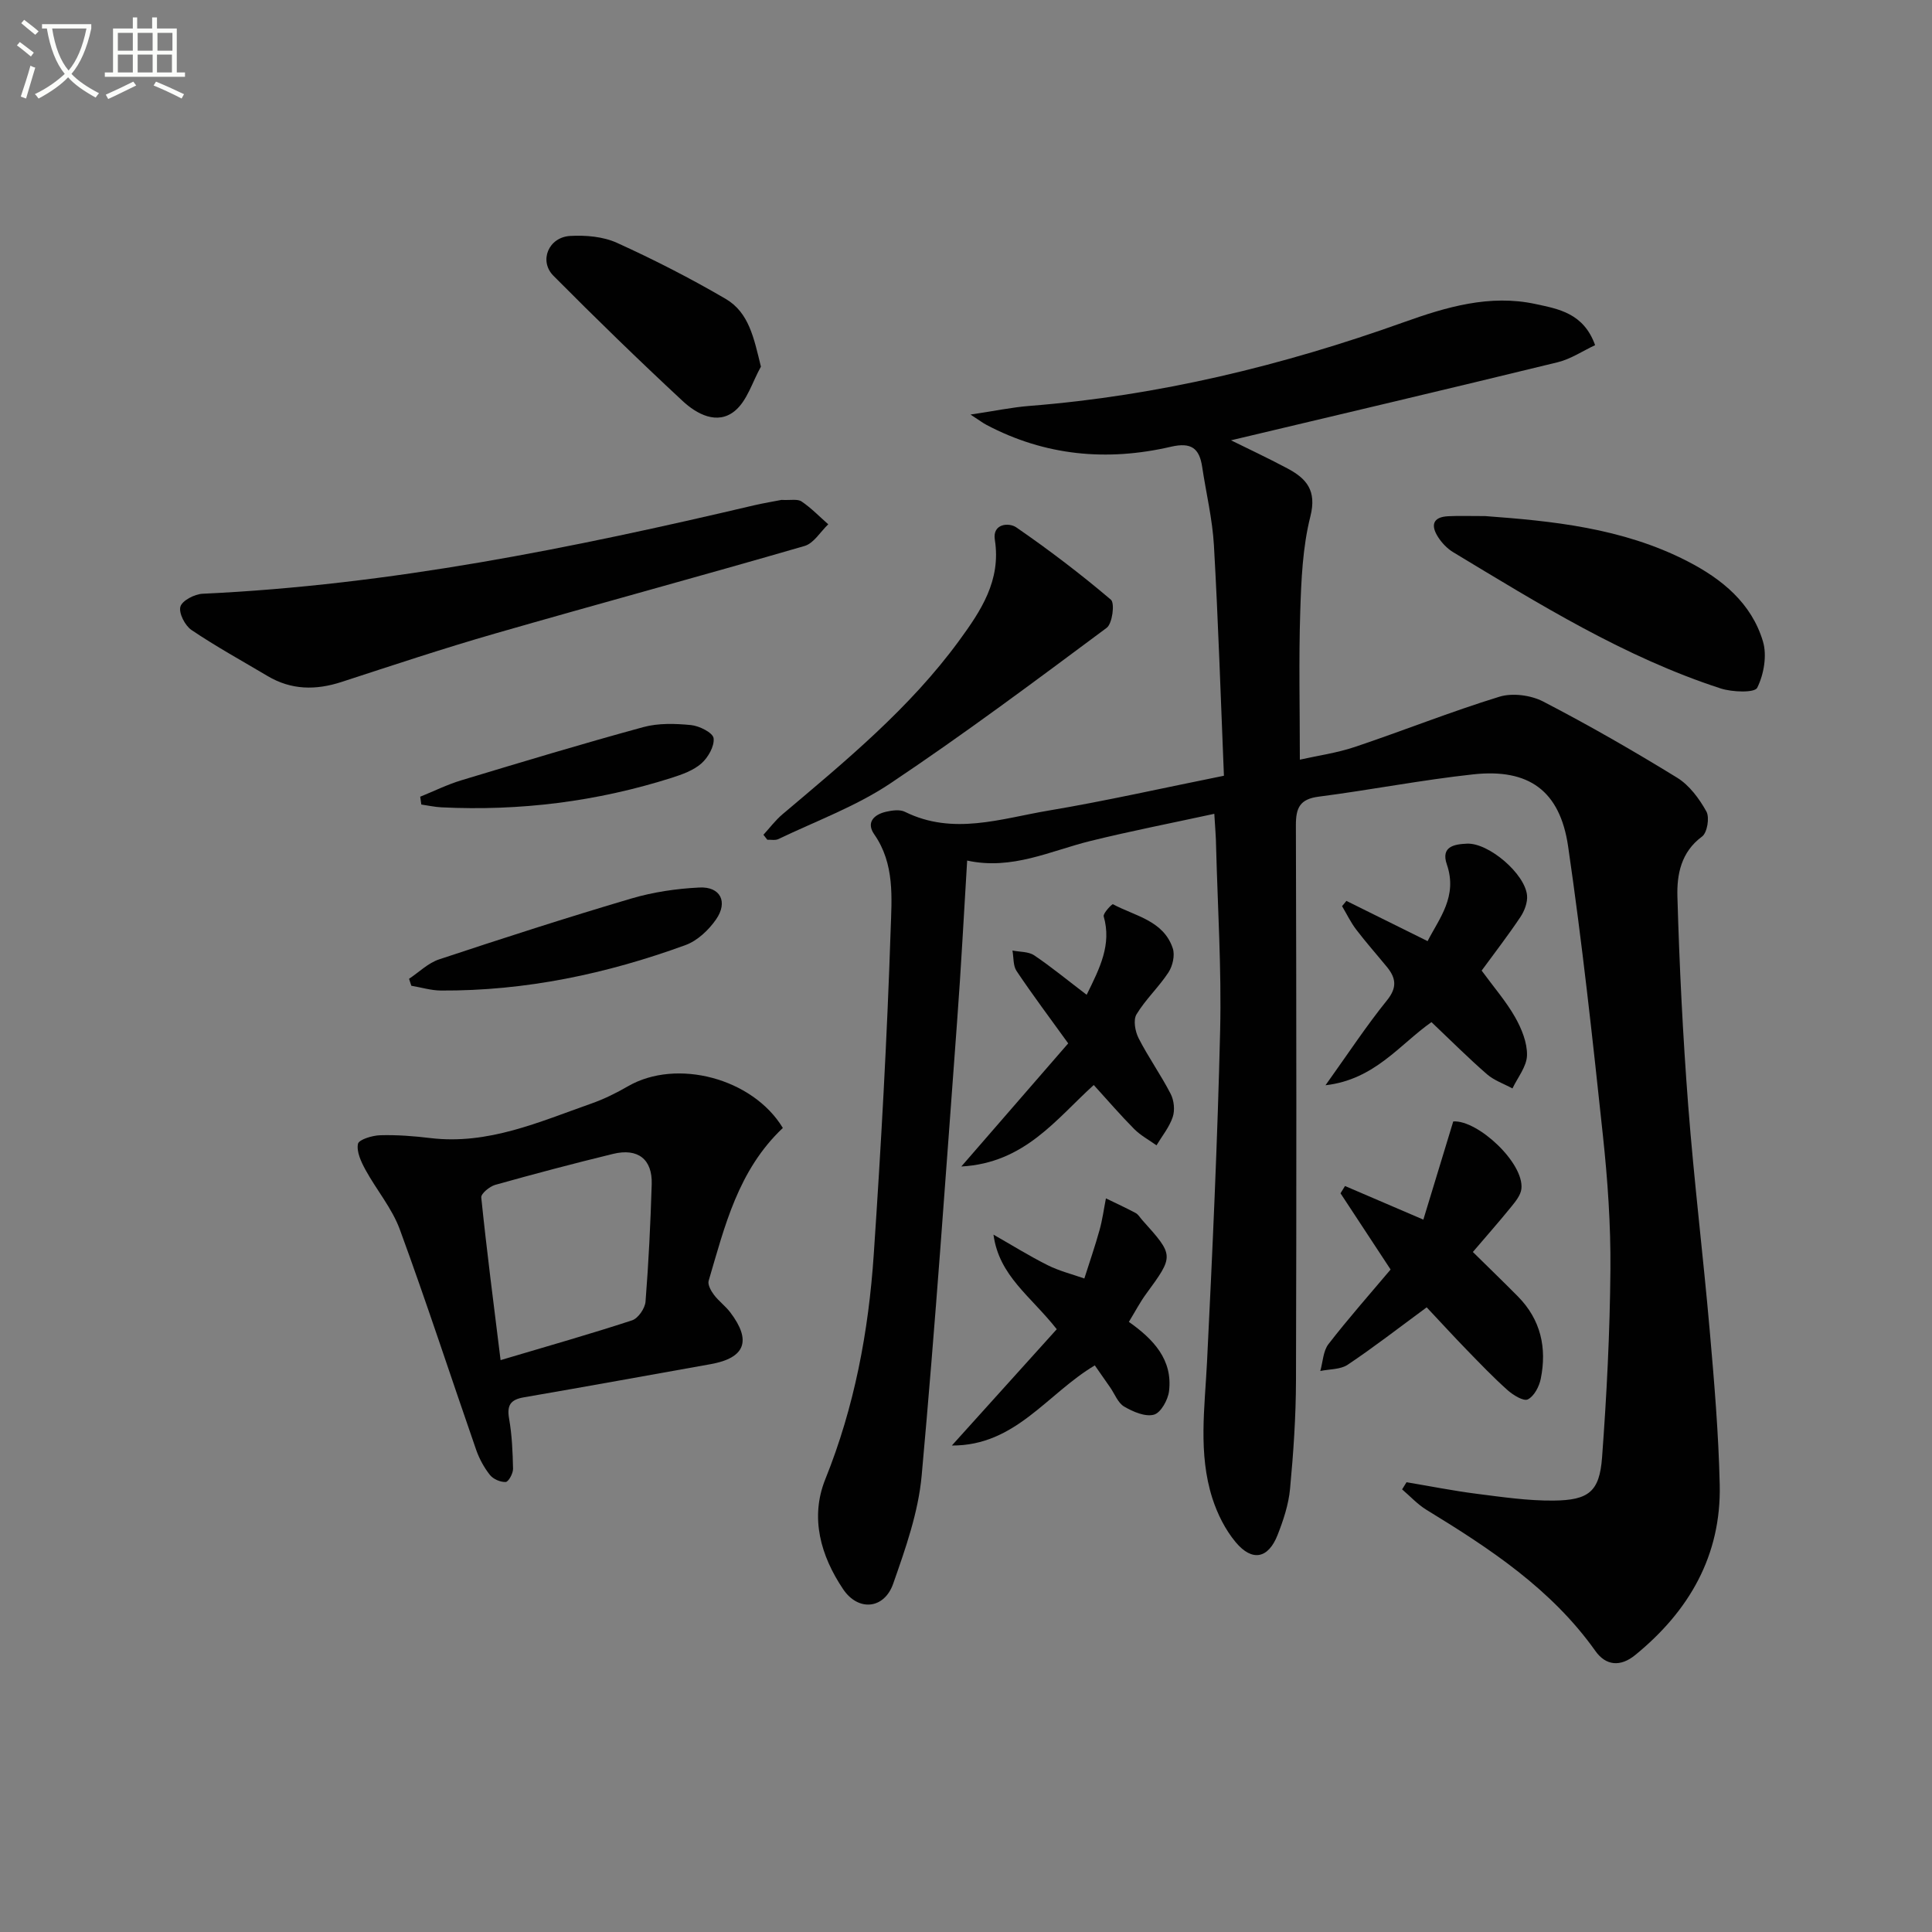
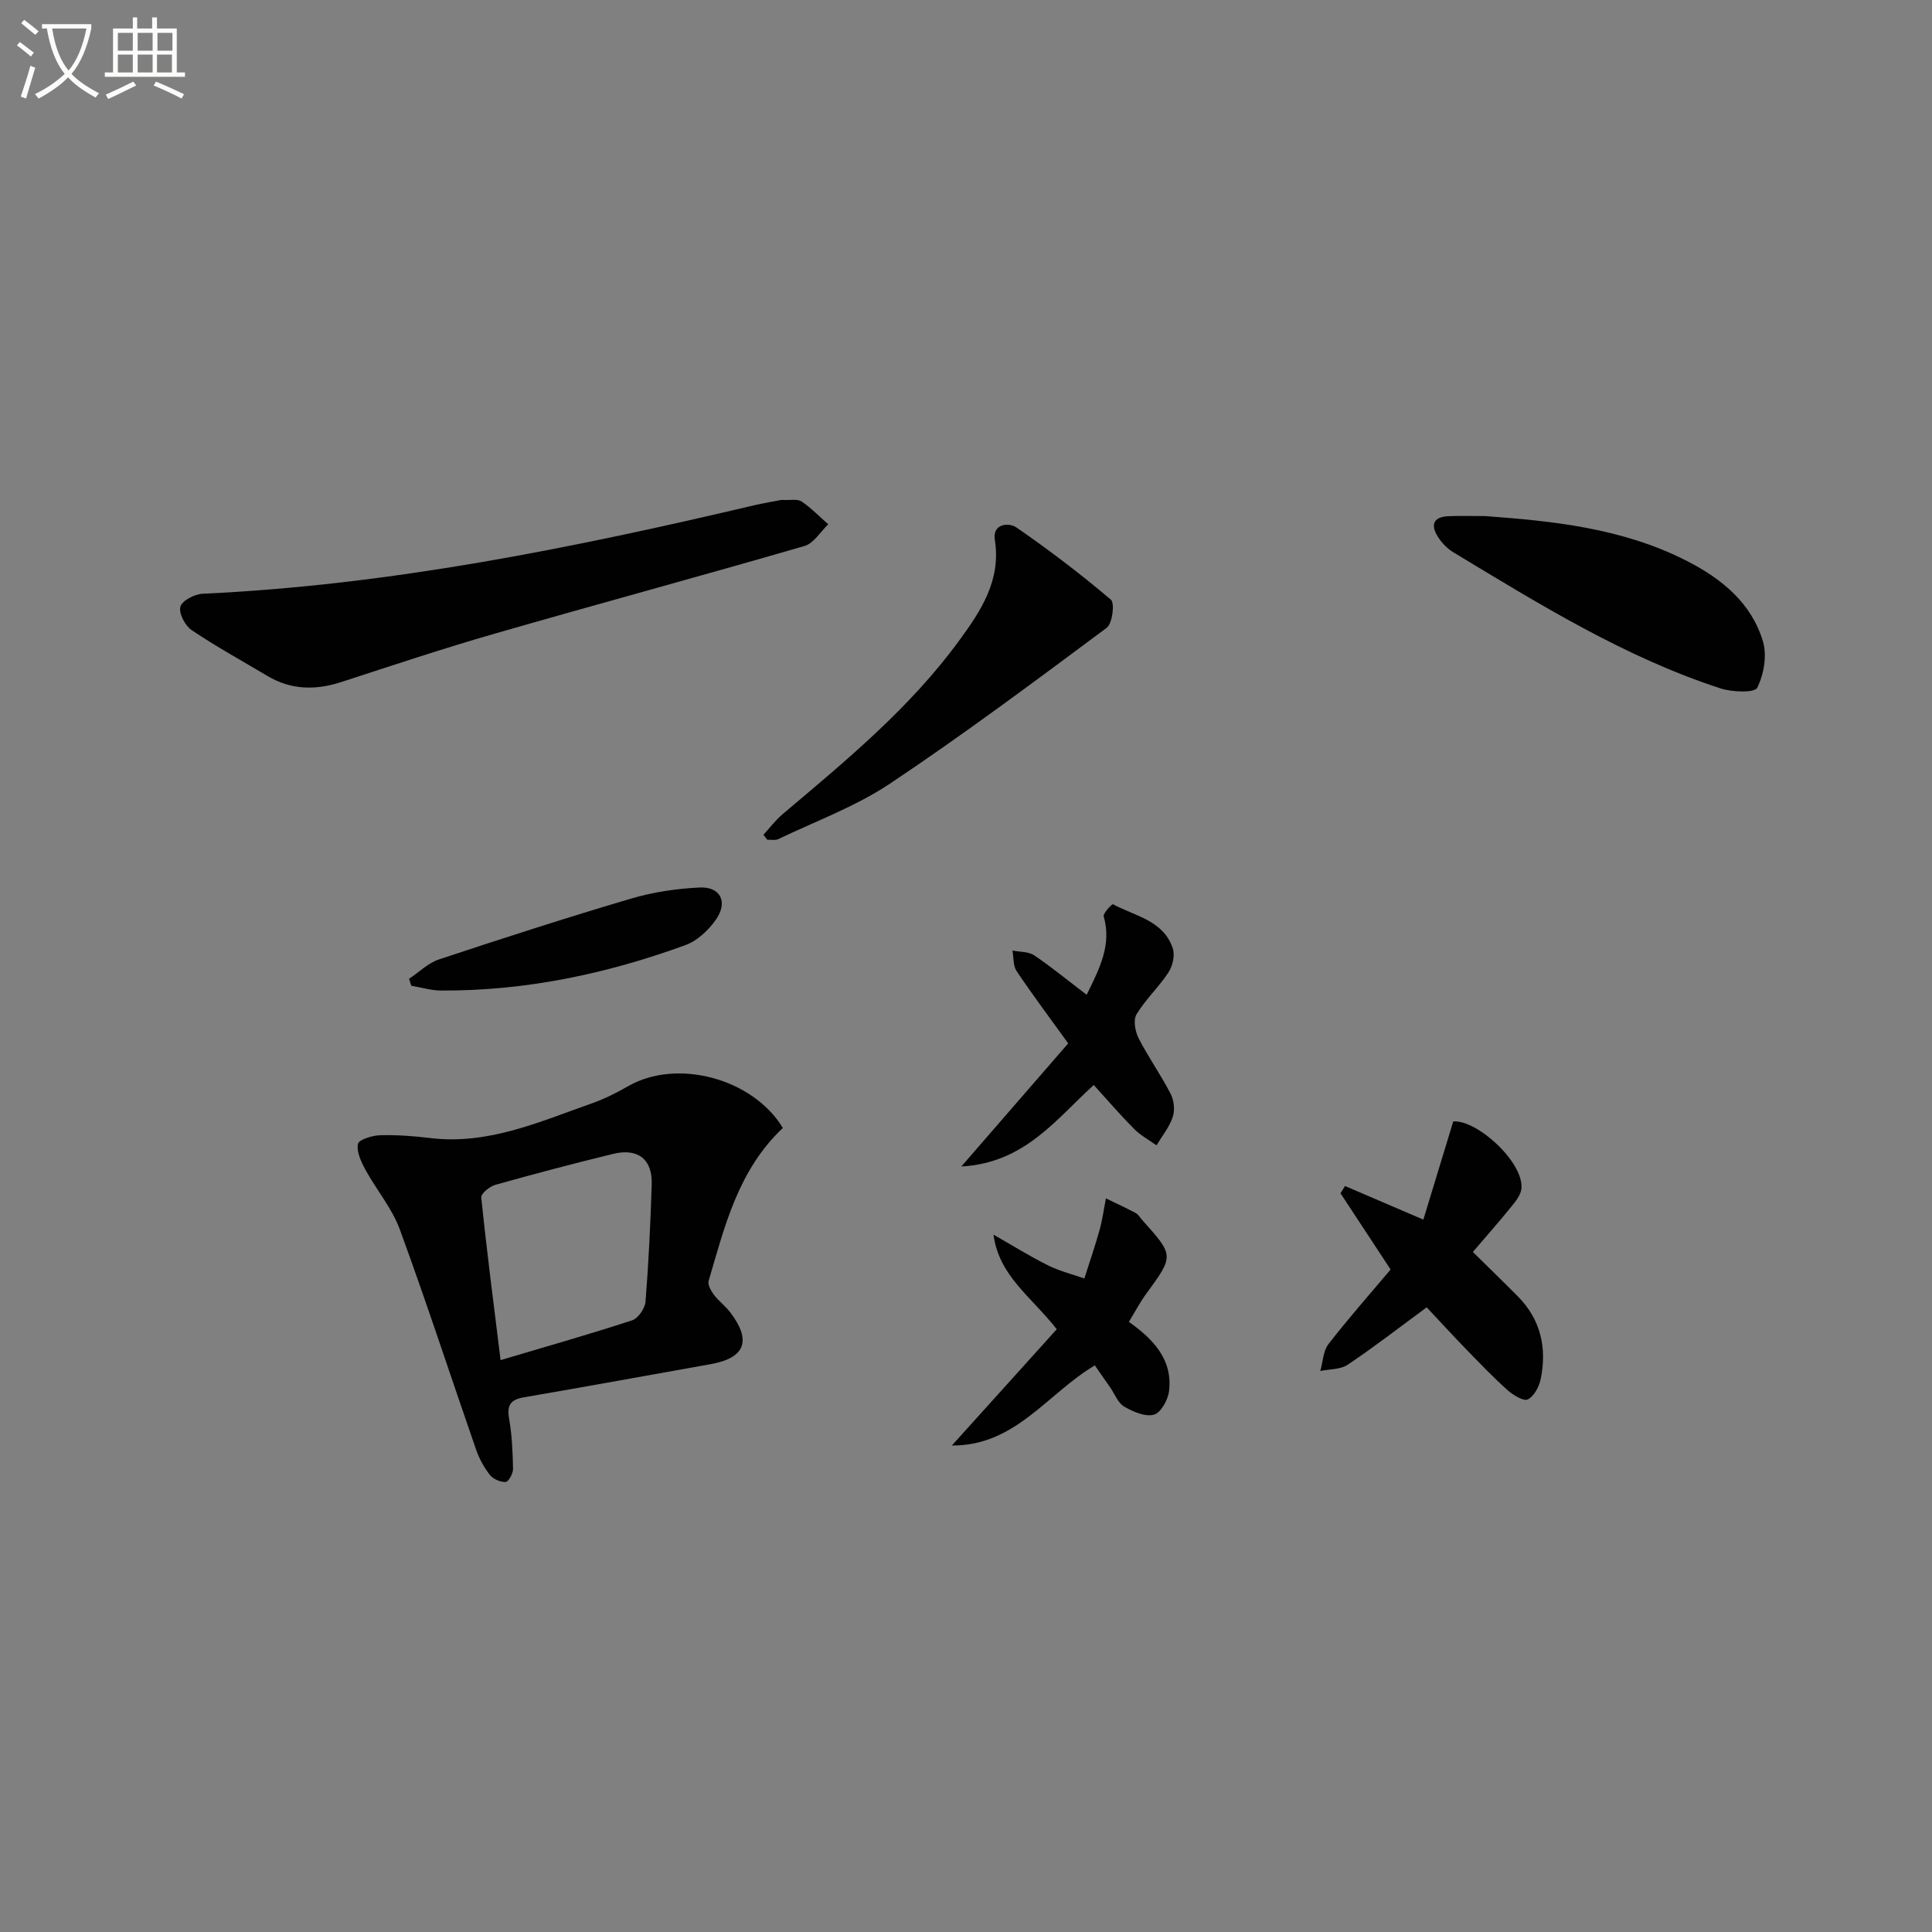
<svg xmlns="http://www.w3.org/2000/svg" enable-background="new 0 0 400 400" viewBox="0 0 400 400">
  <rect x="0" y="0" width="400" height="400" fill="#808080" stroke="none" />
  <path d="m6.4 11.7c-1-.8-1.9-1.6-2.9-2.3l.6-.7c.9.7 1.9 1.4 2.9 2.2zm-2.1 8.3c.7-2.1 1.4-4.2 2-6.4.2.1.6.3 1 .4-.7 2.3-1.3 4.4-1.9 6.4zm3-12.8c-1.1-.9-2.1-1.7-2.9-2.4l.6-.7c1 .8 2 1.5 3 2.4zm1.4-1.3v-.9h10.2v.9c-.9 4.2-2.3 7.3-4.1 9.4 1.3 1.4 3.2 2.7 5.7 4-.2.2-.4.5-.7.9-2.5-1.4-4.4-2.7-5.7-4.2-1.4 1.5-3.5 3-6.1 4.4 0 0 0 0-.1-.1-.3-.4-.5-.7-.7-.8 2.7-1.3 4.7-2.8 6.2-4.2-1.8-2.2-3-5.3-3.7-9.4zm9.2 0h-7.1c.6 3.8 1.7 6.7 3.4 8.7 1.7-2 2.9-4.8 3.7-8.7z" fill="#fbfcfa" />
  <path d="m31.6 3.6h.9v2.3h4.1v9.1h1.7v.9h-16.6v-.9h1.7v-9.1h4.1v-2.3h.9v2.3h3.1v-2.3zm-4 13.3.6.8c-1.9.9-3.8 1.9-5.8 2.8-.2-.3-.3-.6-.5-.9 2-.9 3.9-1.8 5.7-2.7zm-3.2-10.1v3.7h3.1v-3.7zm0 4.5v3.7h3.1v-3.7zm4.1-4.5v3.7h3.1v-3.7zm0 4.5v3.7h3.1v-3.7zm9.1 9.1c-2.1-1.1-4.1-2-5.8-2.7l.5-.8c2.2.9 4.1 1.8 5.8 2.6zm-1.9-13.6h-3.1v3.7h3.1zm-3.2 4.5v3.7h3.1v-3.7z" fill="#fbfcfa" />
  <g fill="#010101">
-     <path d="m251.41 168.49c-8.89 1.93-17.31 3.57-25.63 5.62-8.31 2.05-16.25 6.09-25.54 4.06-.69 11.23-1.26 22.33-2.09 33.41-2.32 31.32-4.49 62.67-7.33 93.94-.69 7.59-3.35 15.11-5.9 22.38-1.85 5.27-7.23 5.79-10.37 1.11-4.62-6.89-6.89-14.77-3.68-22.75 6.04-14.99 8.96-30.59 10.03-46.53 1.51-22.38 2.76-44.8 3.5-67.22.22-6.59.87-13.66-3.4-19.77-1.72-2.46-.06-4.09 2.42-4.67 1.26-.29 2.88-.52 3.94.01 9.97 4.93 19.88 1.4 29.69-.25 11.91-2 23.7-4.68 36.35-7.22-.67-16.18-1.17-31.95-2.07-47.7-.31-5.44-1.62-10.82-2.43-16.23-.58-3.87-2.25-5.16-6.46-4.19-13.21 3.07-26.07 1.9-38.23-4.54-.7-.37-1.33-.85-3.28-2.12 4.95-.74 8.56-1.5 12.21-1.79 26.66-2.1 52.38-8.34 77.51-17.33 8.76-3.14 17.79-5.81 27.24-3.77 4.74 1.02 9.98 1.87 12.36 8.52-2.57 1.2-5.04 2.88-7.75 3.54-22.7 5.54-45.45 10.89-67.63 16.16 3.23 1.6 7.5 3.6 11.66 5.81 3.95 2.1 6.13 4.56 4.77 9.95-1.61 6.37-1.89 13.15-2.1 19.78-.32 9.95-.08 19.92-.08 30.58 3.62-.82 7.63-1.37 11.41-2.64 10-3.36 19.82-7.29 29.9-10.39 2.71-.83 6.52-.33 9.08 1 9.44 4.89 18.67 10.2 27.73 15.77 2.53 1.56 4.57 4.33 6.05 6.99.7 1.25.17 4.4-.9 5.19-4.37 3.21-5.23 7.89-5.1 12.42.41 14.45 1.13 28.91 2.24 43.33 1.2 15.57 3.1 31.08 4.46 46.64.93 10.58 1.82 21.19 2.06 31.79.33 14.66-6.33 26.17-17.5 35.28-3.04 2.48-6.06 2.24-8.24-.84-9.11-12.84-21.87-21.22-34.98-29.23-1.85-1.13-3.37-2.81-5.04-4.23.31-.49.62-.99.92-1.48 4.85.81 9.69 1.78 14.57 2.4 5.27.67 10.58 1.45 15.86 1.4 7.32-.07 9.52-1.87 10.05-8.93.96-12.92 1.62-25.89 1.73-38.85.08-9.28-.57-18.61-1.56-27.85-2.13-19.98-4.3-39.96-7.2-59.83-1.69-11.54-8.16-16.14-19.62-14.9-10.71 1.16-21.33 3.24-32.02 4.62-3.89.5-4.73 2.3-4.72 5.92.11 38.33.13 76.66.02 114.99-.02 7.47-.53 14.96-1.23 22.4-.3 3.24-1.38 6.49-2.58 9.55-1.93 4.9-5.25 5.58-8.66 1.51-2.17-2.59-3.81-5.88-4.85-9.13-2.95-9.24-1.57-18.71-1.1-28.18 1.13-22.91 2.18-45.84 2.72-68.77.29-12.63-.51-25.29-.84-37.93-.02-1.95-.2-3.91-.37-6.81z" />
    <path d="m162.08 233.53c-9.28 8.77-12.03 20.36-15.36 31.64-.24.8.48 2.09 1.09 2.9.99 1.32 2.39 2.33 3.39 3.65 4.45 5.87 3.08 9.43-4.05 10.71-12.89 2.3-25.78 4.65-38.68 6.87-2.73.47-3.56 1.59-3.07 4.4.6 3.41.75 6.92.82 10.4.02.95-.94 2.7-1.52 2.73-1.09.05-2.58-.59-3.27-1.46-1.21-1.53-2.2-3.35-2.85-5.21-5.28-15.2-10.26-30.5-15.8-45.61-1.61-4.39-4.83-8.18-7.11-12.35-.9-1.65-1.88-3.73-1.56-5.37.17-.89 2.97-1.75 4.61-1.79 3.47-.1 6.98.17 10.43.59 11.92 1.42 22.48-3.35 33.25-7.14 2.65-.93 5.21-2.2 7.65-3.61 10.04-5.78 25.78-1.67 32.03 8.65zm-58.44 48.07c9.85-2.93 18.6-5.41 27.23-8.24 1.25-.41 2.67-2.47 2.78-3.87.64-8.09 1.03-16.2 1.28-24.31.16-5.18-2.86-7.53-8-6.28-8.17 1.99-16.3 4.14-24.39 6.41-1.17.33-2.99 1.83-2.9 2.62 1.13 10.99 2.55 21.95 4 33.67z" />
    <path d="m161.8 103.5c1.88.1 3.32-.24 4.15.32 2 1.35 3.71 3.13 5.53 4.73-1.62 1.54-3 3.94-4.91 4.49-21.32 6.19-42.75 11.99-64.08 18.13-10.67 3.07-21.21 6.58-31.77 10.02-5.34 1.74-10.42 1.69-15.33-1.23-5.28-3.14-10.67-6.1-15.75-9.53-1.34-.91-2.67-3.5-2.29-4.83.36-1.26 2.93-2.59 4.58-2.67 38.78-1.79 76.59-9.46 114.23-18.32 2.09-.48 4.21-.82 5.64-1.11z" />
    <path d="m307.51 106.85c13.63 1.01 28.34 2.4 41.84 9.34 7.18 3.69 13.28 8.68 15.65 16.61.87 2.91.19 6.83-1.19 9.6-.53 1.07-5.16.91-7.55.14-19.93-6.48-37.6-17.48-55.39-28.21-1.23-.74-2.34-1.91-3.12-3.12-1.54-2.38-1.18-4.18 2.09-4.33 2.18-.11 4.34-.03 7.67-.03z" />
    <path d="m158.06 172.83c1.3-1.42 2.47-2.99 3.93-4.23 13.1-11.06 26.36-21.97 36.57-35.94 4.52-6.18 8.74-12.48 7.41-20.9-.54-3.4 2.95-3.6 4.43-2.58 6.77 4.66 13.33 9.66 19.6 14.98.84.71.31 4.95-.88 5.83-14.77 10.99-29.54 22.02-44.84 32.24-7.1 4.74-15.35 7.76-23.12 11.49-.64.31-1.53.11-2.3.14-.26-.34-.53-.68-.8-1.03z" />
    <path d="m295.38 270.67c-5.87 4.32-10.98 8.29-16.35 11.88-1.51 1.01-3.77.9-5.68 1.3.54-1.88.59-4.13 1.69-5.56 4.06-5.25 8.46-10.22 12.87-15.45-3.55-5.41-6.96-10.6-10.37-15.78.31-.5.62-1 .93-1.51 4.95 2.13 9.91 4.25 16.22 6.96 2.08-6.83 4.1-13.47 6.19-20.33 5.04-.34 14.69 8.58 14.11 13.95-.14 1.31-1.21 2.62-2.11 3.73-2.5 3.08-5.13 6.06-7.94 9.35 3.27 3.23 6.35 6.19 9.35 9.23 4.71 4.78 6 10.62 4.71 17.01-.32 1.61-1.37 3.62-2.68 4.28-.88.44-3.04-.89-4.19-1.91-2.97-2.65-5.74-5.55-8.52-8.41-2.65-2.73-5.23-5.55-8.23-8.74z" />
-     <path d="m274.43 224.69c4.74-6.63 8.47-12.31 12.72-17.57 2.18-2.69 1.86-4.66-.03-6.96-2.11-2.57-4.32-5.06-6.33-7.7-1.14-1.49-1.96-3.22-2.93-4.85.3-.36.6-.73.9-1.09 5.36 2.66 10.72 5.31 16.81 8.33 2.39-4.69 6.27-9.25 3.98-15.89-1.29-3.75 1.63-4.18 4.2-4.29 4.48-.18 11.99 6.23 12.41 10.72.13 1.45-.53 3.2-1.37 4.46-2.57 3.84-5.4 7.51-8.03 11.1 2.52 3.45 5.05 6.35 6.92 9.64 1.35 2.38 2.53 5.27 2.47 7.9-.05 2.31-1.93 4.58-3.01 6.86-1.77-.96-3.79-1.65-5.28-2.94-3.88-3.38-7.52-7.02-11.49-10.79-6.54 4.58-11.74 11.9-21.94 13.07z" />
    <path d="m224.98 205.96c2.75-5.57 5.2-10.39 3.53-16.23-.18-.64 1.74-2.61 1.91-2.52 4.57 2.46 10.46 3.35 12.39 9.13.48 1.43-.02 3.65-.89 4.98-1.99 3.04-4.75 5.59-6.62 8.69-.71 1.17-.28 3.54.44 4.95 2.01 3.94 4.61 7.58 6.63 11.51.7 1.35.91 3.38.43 4.8-.7 2.1-2.2 3.92-3.36 5.86-1.54-1.11-3.27-2.03-4.6-3.36-2.8-2.82-5.4-5.84-8.39-9.13-7.74 6.99-14.27 16.15-27.42 16.87 7.83-9.03 14.94-17.21 22.13-25.49-3.8-5.27-7.38-10.04-10.69-14.98-.74-1.1-.59-2.81-.85-4.24 1.52.3 3.31.2 4.5.99 3.57 2.41 6.9 5.16 10.86 8.17z" />
    <path d="m218.79 275.2c-5.44-6.91-11.94-11.02-13.1-19.58 3.73 2.12 7.38 4.4 11.21 6.32 2.39 1.2 5.05 1.86 7.6 2.76 1.06-3.34 2.21-6.65 3.15-10.03.6-2.14.89-4.37 1.32-6.56 2.05 1 4.13 1.95 6.15 3.03.55.29.91.95 1.36 1.45 6.63 7.39 6.61 7.37.79 15.33-1.26 1.72-2.25 3.64-3.55 5.76 5.08 3.59 9.09 7.81 8.32 14.32-.21 1.81-1.7 4.5-3.13 4.89-1.79.5-4.33-.6-6.16-1.67-1.3-.76-1.95-2.61-2.9-3.97-1.03-1.48-2.06-2.95-3.18-4.56-9.86 5.85-16.42 16.66-29.6 16.59 7.2-7.98 14.39-15.96 21.72-24.08z" />
-     <path d="m157.54 75.91c-1.76 3.13-2.84 7.08-5.43 9.19-3.61 2.93-7.85.65-10.79-2.09-9.09-8.45-18-17.11-26.74-25.92-3.05-3.08-1-7.98 3.46-8.24 3.21-.18 6.81.12 9.68 1.42 7.67 3.48 15.21 7.34 22.49 11.59 4.87 2.84 5.87 8.12 7.33 14.05z" />
    <path d="m84.69 202.65c2.06-1.37 3.95-3.27 6.22-4.02 13.2-4.38 26.45-8.66 39.79-12.6 4.54-1.34 9.37-2.05 14.11-2.28 4.33-.22 5.97 2.96 3.44 6.61-1.53 2.2-3.87 4.42-6.33 5.31-16.32 5.96-33.15 9.51-50.62 9.41-2.05-.01-4.09-.65-6.14-.99-.15-.49-.31-.96-.47-1.44z" />
-     <path d="m87 164.95c2.85-1.15 5.62-2.53 8.55-3.41 12.51-3.78 25.03-7.56 37.64-11 3.12-.85 6.62-.74 9.89-.42 1.72.17 4.51 1.58 4.66 2.71.21 1.65-1.13 4-2.52 5.23-1.66 1.46-4.01 2.29-6.19 2.99-15.5 4.92-31.39 6.89-47.63 6.1-1.4-.07-2.78-.38-4.17-.58-.08-.54-.15-1.08-.23-1.62z" />
  </g>
</svg>